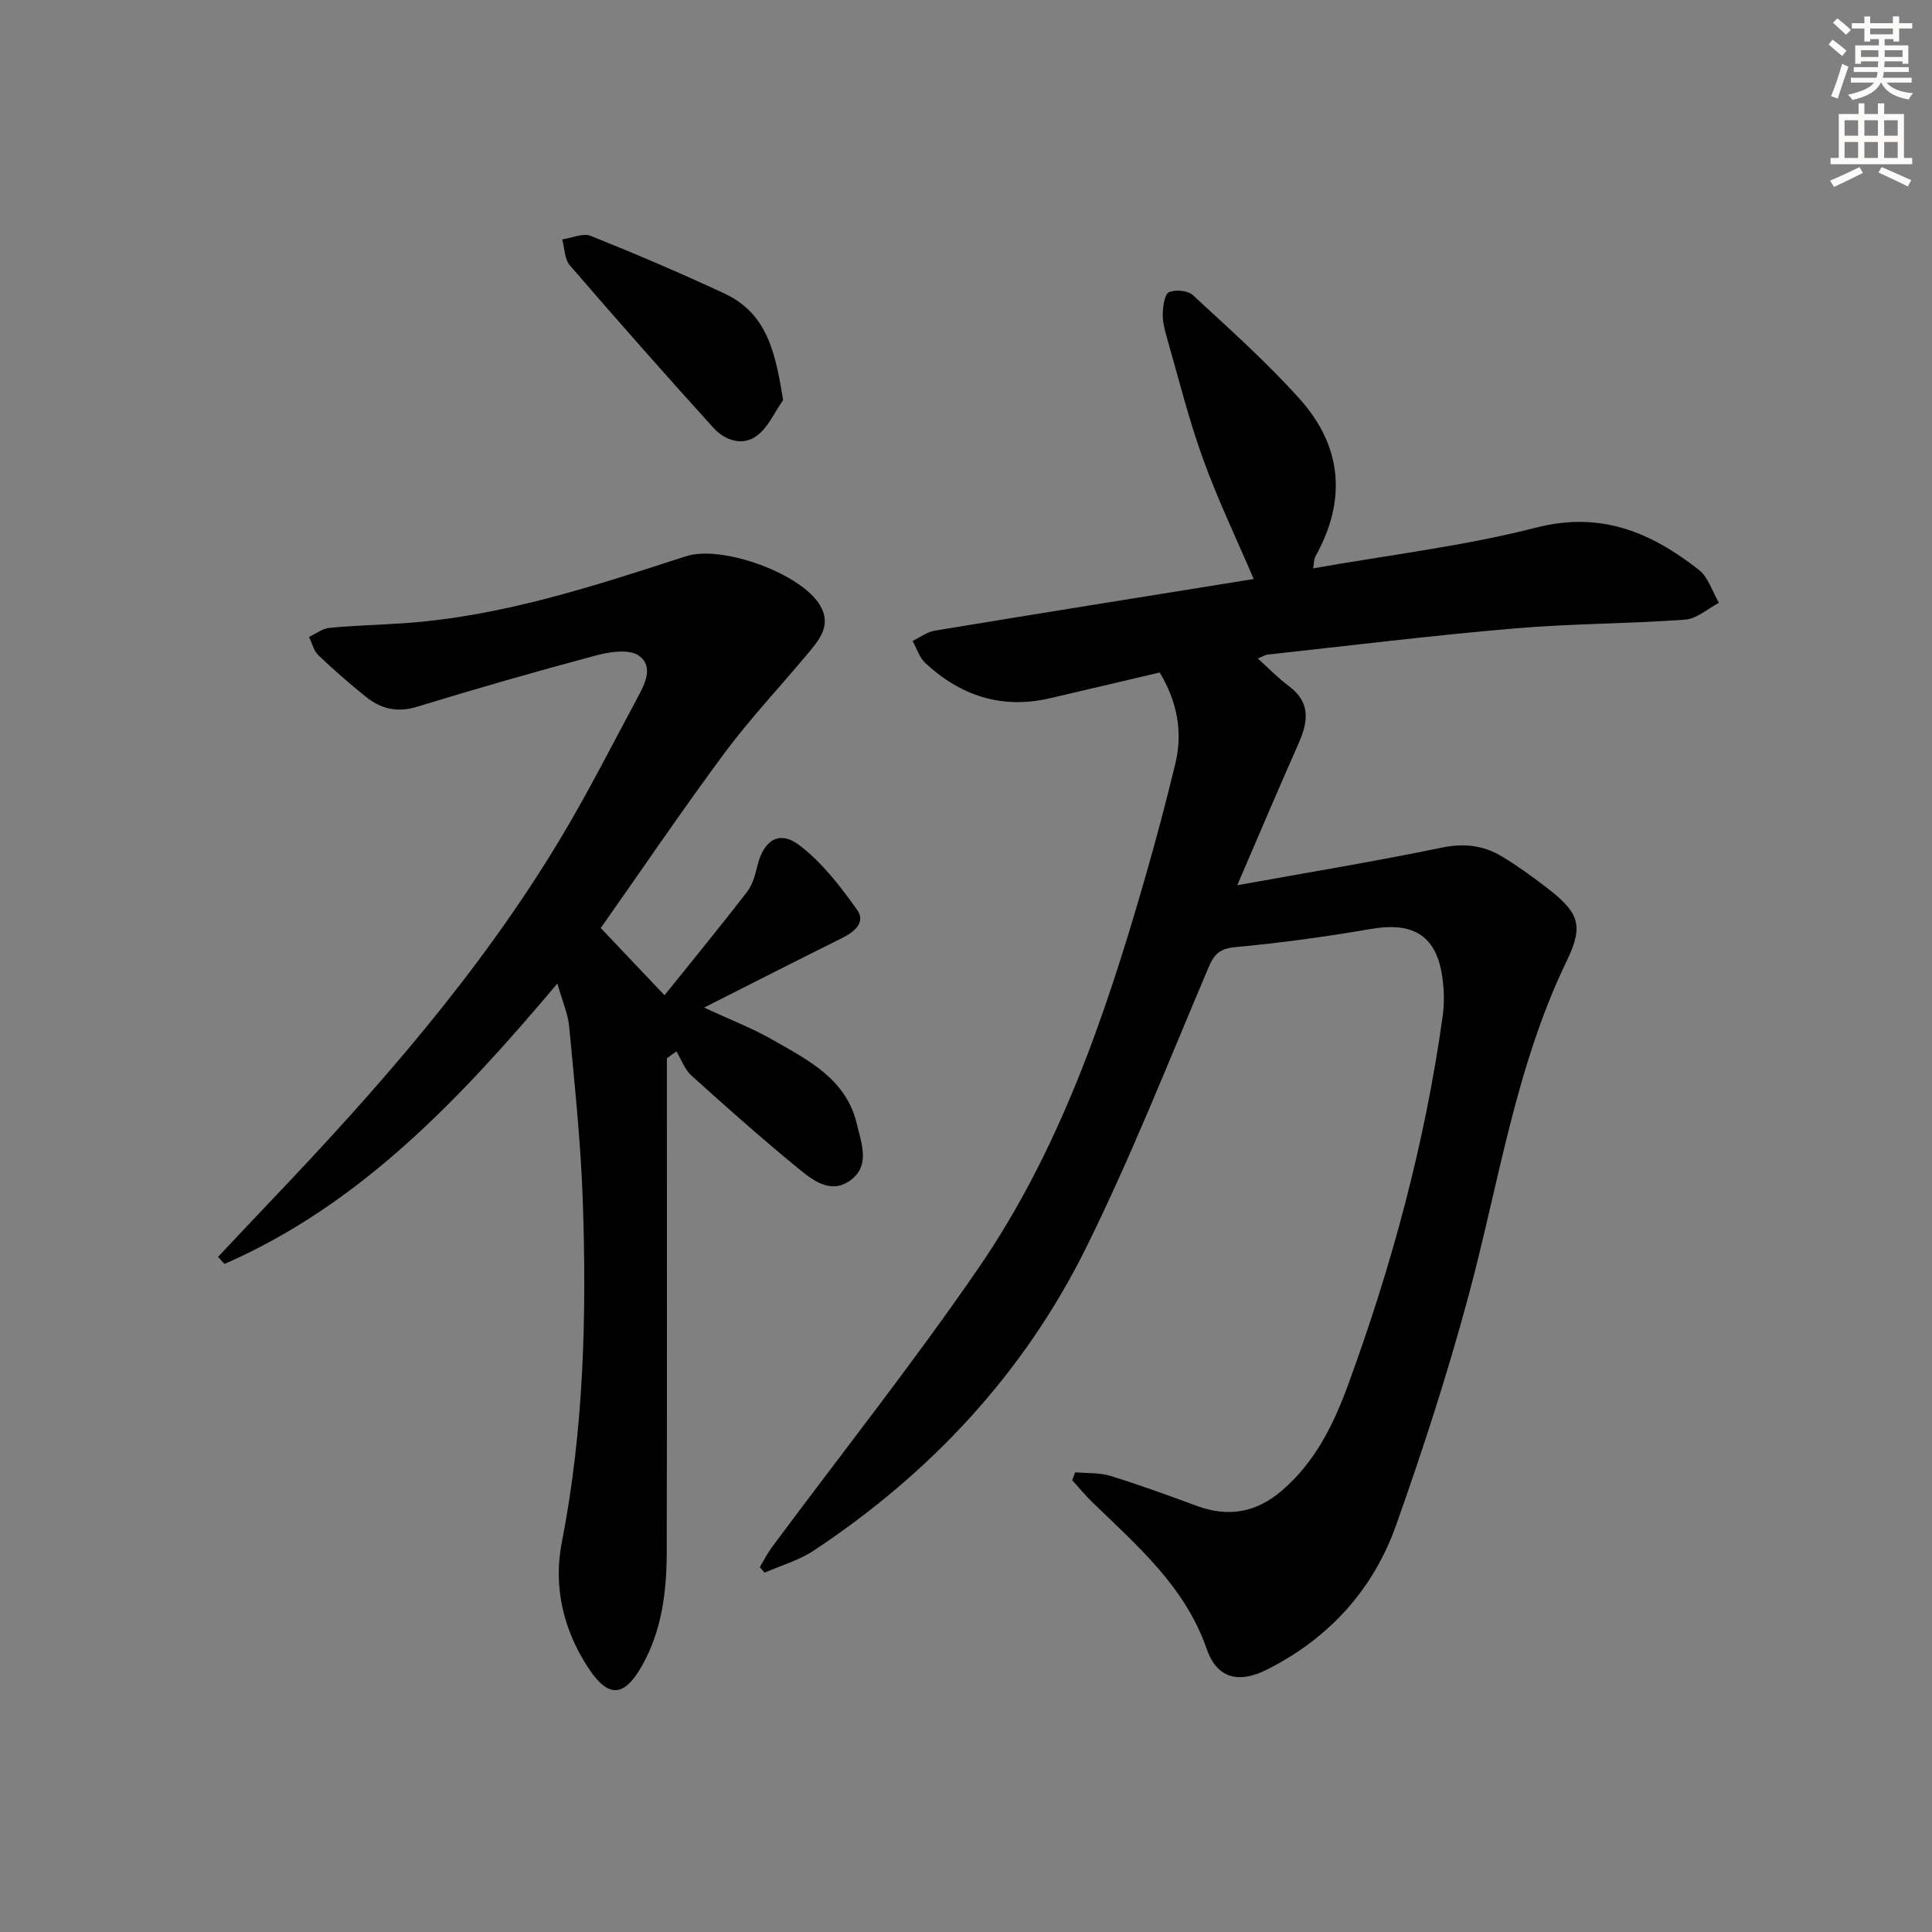
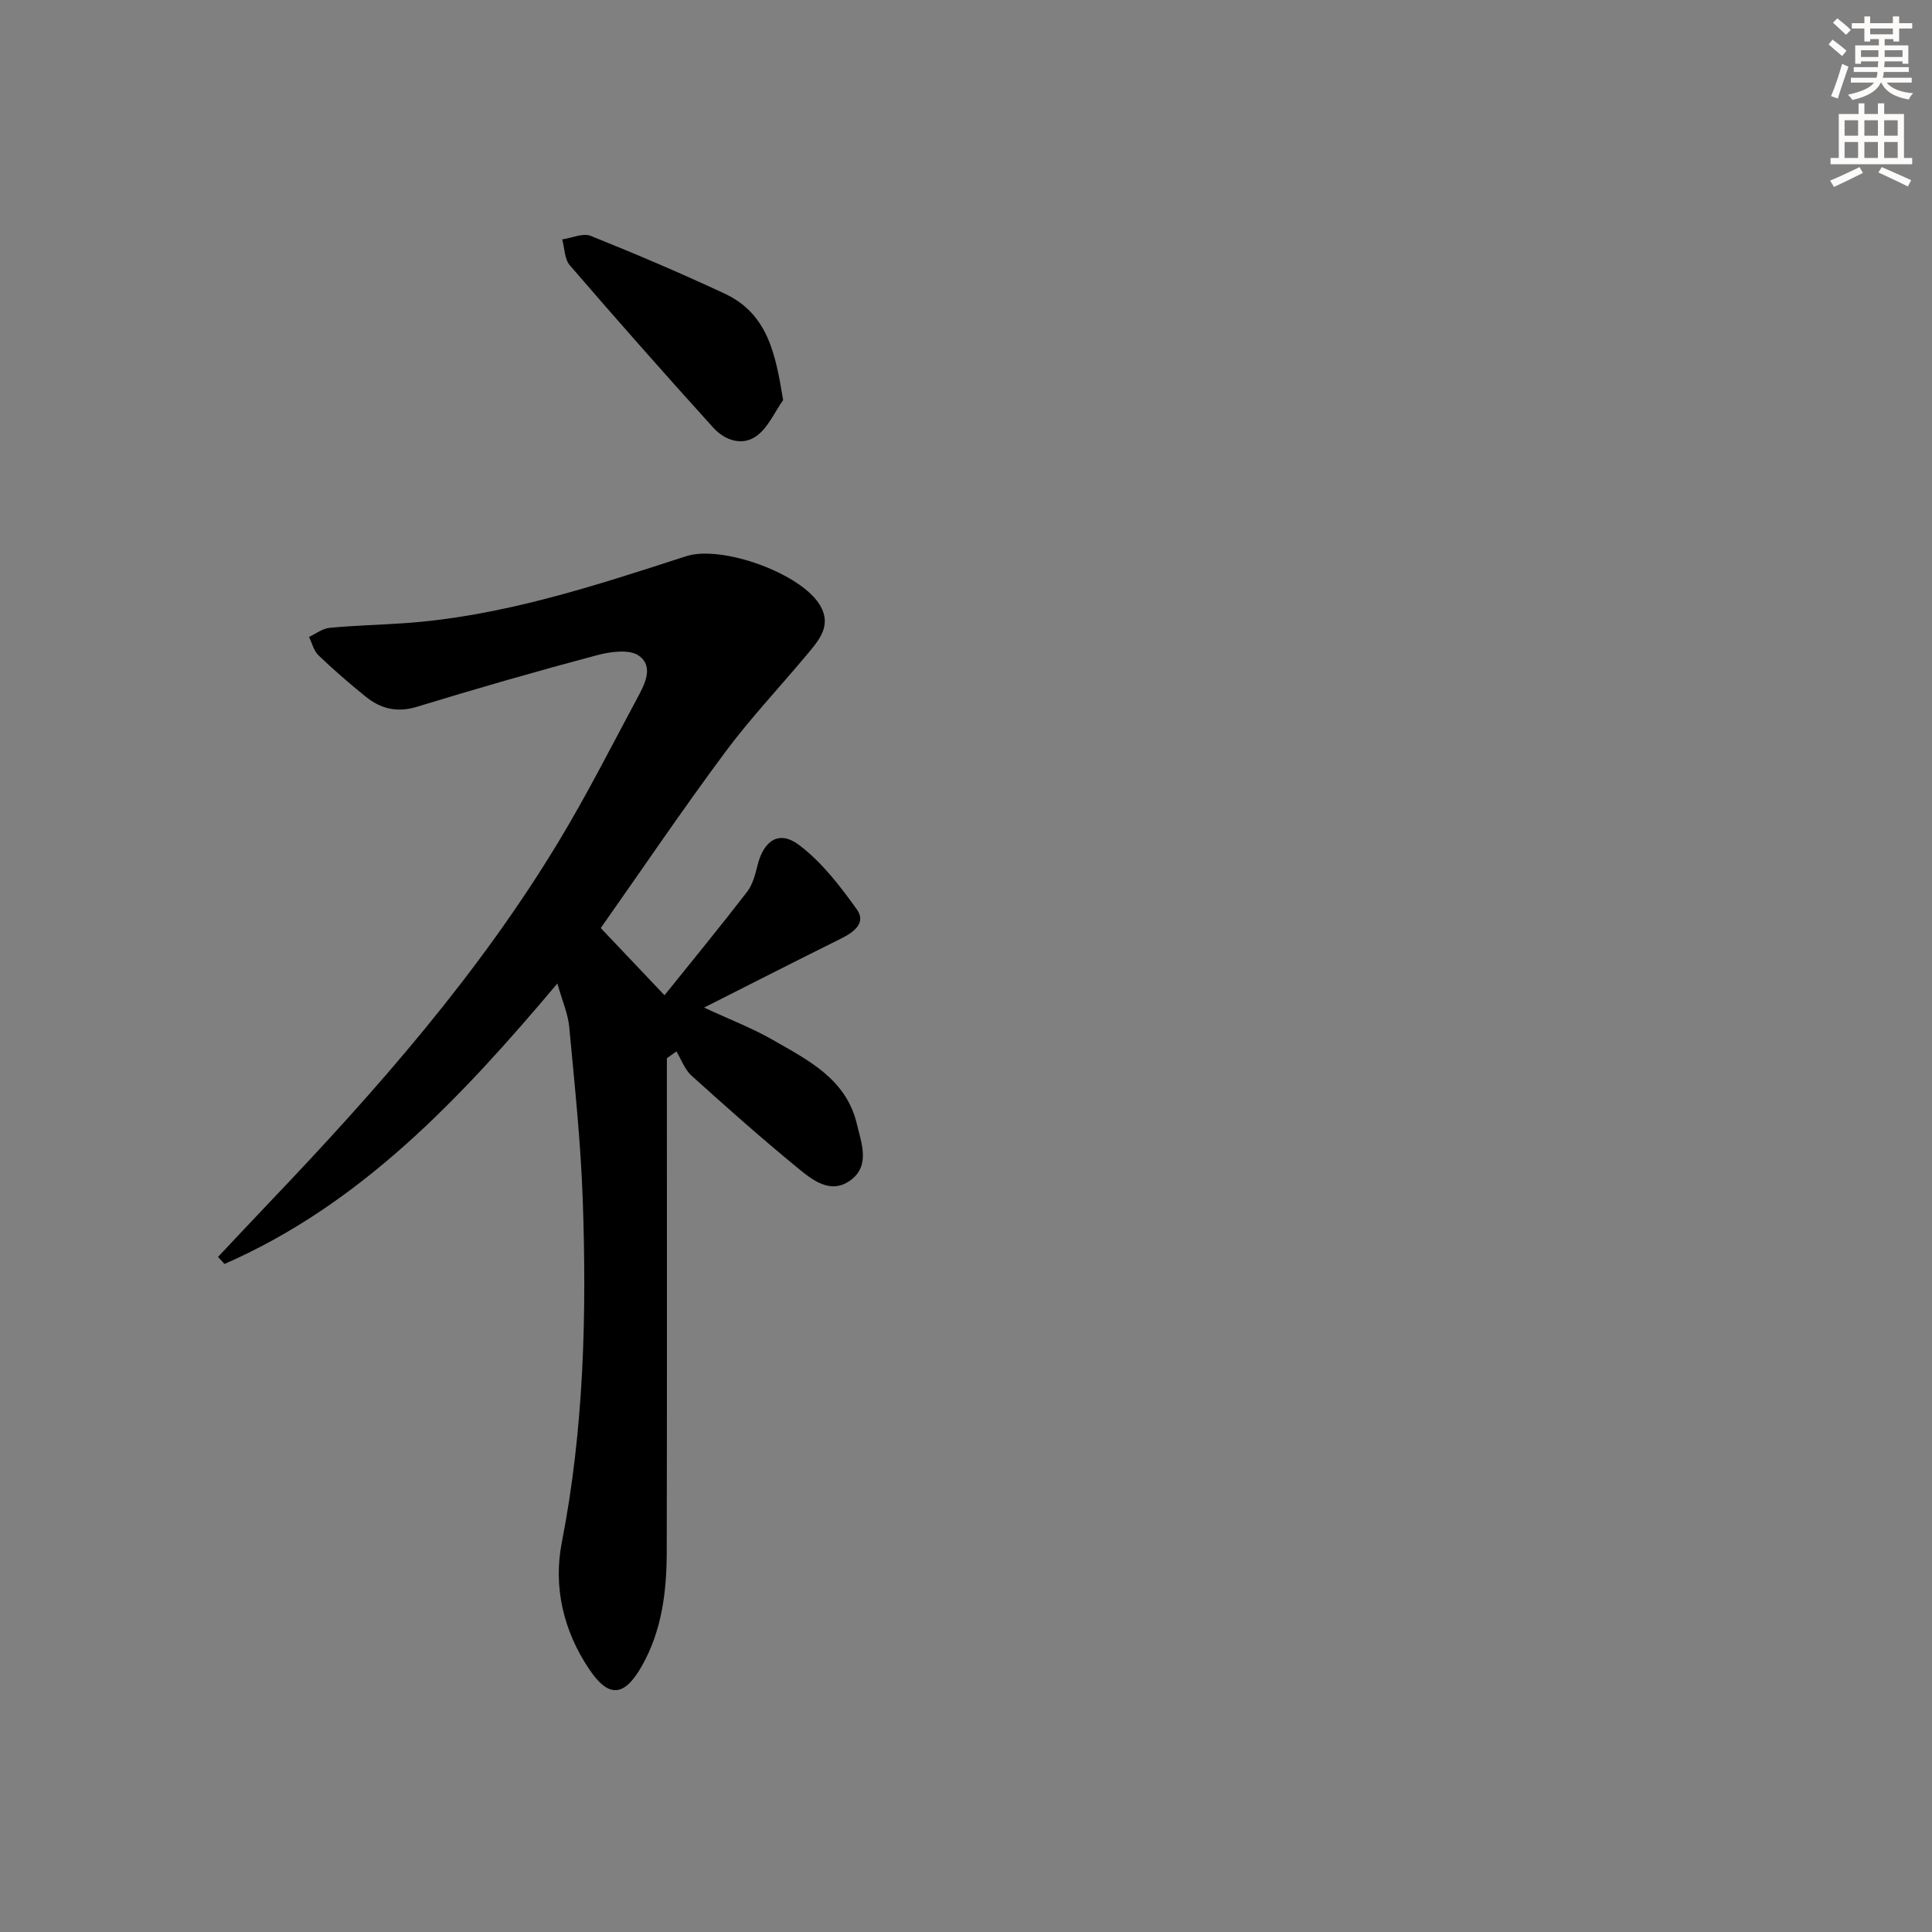
<svg xmlns="http://www.w3.org/2000/svg" enable-background="new 0 0 400 400" viewBox="0 0 400 400">
  <rect x="0" y="0" width="400" height="400" fill="#808080" stroke="none" />
  <g fill="#000001">
-     <path d="m271.87 117.67c15.68-2.77 31.22-4.6 46.24-8.45 13.38-3.42 23.75 1.03 33.6 8.74 1.97 1.54 2.82 4.53 4.18 6.85-2.33 1.21-4.6 3.31-7 3.48-11.77.86-23.61.81-35.36 1.82-17.04 1.46-34.02 3.55-51.03 5.41-.62.07-1.2.46-2.08.82 2.25 2.02 4.2 4.06 6.43 5.71 4.59 3.41 3.98 7.43 1.98 11.93-4.09 9.21-8.01 18.5-12.67 29.3 15.09-2.73 28.78-4.98 42.36-7.79 4.6-.95 8.6-.48 12.42 1.82 3.13 1.88 6.11 4.04 9.02 6.26 6.78 5.2 8.1 7.77 4.47 15.26-10.71 22.12-14.13 46.25-20.43 69.6-4.31 15.99-9.43 31.8-14.98 47.41-4.74 13.34-13.9 23.35-26.64 29.8-5.96 3.02-10.44 1.84-12.55-4.25-4.48-12.93-14.39-21.36-23.69-30.39-1.47-1.43-2.77-3.03-4.15-4.54.2-.54.41-1.08.61-1.63 2.45.22 5.02.03 7.31.74 6.02 1.86 11.96 4.03 17.87 6.21 6.54 2.41 12.3 1.4 17.63-3.18 6.83-5.86 10.64-13.56 13.64-21.73 9.12-24.85 16-50.3 19.65-76.55.34-2.45.29-5.02-.01-7.47-1.1-9.01-5.86-12.07-14.84-10.52-9.3 1.6-18.68 2.89-28.07 3.76-3.2.3-4.36 1.39-5.55 4.17-8.24 19.41-15.98 39.08-25.31 57.96-12.87 26.03-32.22 46.76-56.44 62.81-3.06 2.03-6.78 3.08-10.19 4.58-.33-.39-.65-.77-.98-1.16.84-1.4 1.58-2.87 2.55-4.17 14.28-19.24 29.19-38.04 42.75-57.78 16.65-24.24 26.11-51.85 34.22-79.89 2.35-8.13 4.53-16.31 6.52-24.53 1.58-6.57.36-12.82-3.24-18.85-7.68 1.8-15.24 3.6-22.81 5.35-9.91 2.3-18.43-.54-25.72-7.3-1.23-1.15-1.78-3.03-2.64-4.58 1.53-.73 2.98-1.86 4.59-2.13 22.39-3.7 44.8-7.27 66.04-10.69-3.53-8.26-7.45-16.41-10.5-24.88-2.98-8.25-5.1-16.81-7.52-25.26-.46-1.58-.87-3.27-.81-4.88.06-1.54.37-3.95 1.29-4.36 1.34-.59 3.9-.36 4.94.6 7.54 6.98 15.25 13.85 22.1 21.48 8.83 9.83 9.78 21.01 3.25 32.66-.28.55-.24 1.26-.45 2.43z" />
    <path d="m145.77 208.61c5.3 2.46 9.96 4.24 14.23 6.69 7.32 4.2 15.2 8.09 17.4 17.4.94 3.96 2.79 8.56-1.22 11.59-4.2 3.17-8.05-.03-11.19-2.61-7.45-6.12-14.67-12.52-21.83-18.99-1.4-1.27-2.1-3.32-3.12-5.01-.66.47-1.31.95-1.97 1.42v5.26c0 32.33.04 64.67-.03 97-.02 8.2-1.01 16.29-5.17 23.6-3.64 6.4-6.87 6.63-10.9.61-5.32-7.93-7.45-17.01-5.66-26.19 4.6-23.54 5.17-47.26 4.34-71.06-.42-11.93-1.69-23.84-2.8-35.73-.25-2.68-1.41-5.27-2.45-8.97-20.15 23.91-40.72 45.73-68.92 58.07-.45-.49-.89-.97-1.34-1.46 3.6-3.82 7.18-7.65 10.8-11.45 22.1-23.17 43.2-47.15 59.81-74.69 5.75-9.53 10.79-19.48 16.05-29.29 1.57-2.92 3.71-6.71.48-9.04-1.95-1.4-5.93-.84-8.71-.1-12.48 3.32-24.89 6.89-37.24 10.67-4.18 1.28-7.55.39-10.67-2.14-3.36-2.71-6.62-5.55-9.74-8.53-.97-.93-1.31-2.51-1.94-3.79 1.41-.65 2.77-1.74 4.23-1.88 5.12-.49 10.28-.61 15.41-.96 20.24-1.39 39.33-7.68 58.43-13.87 7.36-2.39 23.96 3.56 27.8 10.28 2.4 4.2-.39 7.22-2.84 10.16-5.65 6.76-11.73 13.2-16.97 20.26-8.81 11.87-17.1 24.12-25.66 36.28 4.35 4.59 8.55 9.02 13.2 13.92 5.78-7.2 11.55-14.22 17.1-21.42 1.16-1.51 1.69-3.61 2.17-5.52 1.26-5.09 4.43-7.29 8.55-4.2 4.72 3.54 8.53 8.51 12.01 13.38 1.96 2.74-.59 4.69-3.26 6.01-9.23 4.57-18.39 9.26-28.38 14.3z" />
    <path d="m162.14 82.83c-1.78 2.52-3.1 5.67-5.46 7.4-3 2.21-6.63.93-9.01-1.69-10.03-11.08-19.93-22.29-29.69-33.61-1.11-1.28-1.08-3.55-1.58-5.36 1.99-.29 4.3-1.38 5.91-.73 9.33 3.74 18.59 7.69 27.7 11.94 8.99 4.19 10.56 12.54 12.13 22.05z" />
  </g>
  <path d="m378.6 9.2.8-1c.9.7 1.9 1.4 2.9 2.3l-.9 1.1c-1.1-.9-2-1.7-2.8-2.4zm.5 10.7c.9-2.1 1.6-4.3 2.3-6.7.4.2.8.4 1.3.6-.7 2.1-1.5 4.3-2.2 6.6zm.4-15.2.9-.9c1 .8 2 1.6 2.8 2.4l-1 1c-1-.9-1.9-1.8-2.7-2.5zm12.5-1.3h1.2v1.4h2.7v1.1h-2.7v2.7h-1.2v-.5h-1.8v1.3h4.9v3.8h-1.2v-.5h-3.7c0 .4-.1.9-.1 1.2h5.1v1h-5.2c0 .5-.1.9-.2 1.2h6v1h-5.2c1.1 1.3 2.9 2 5.5 2.2-.4.4-.7.8-.9 1.3-2.9-.5-4.8-1.6-5.7-3.5h-.1c-.8 1.7-2.7 2.9-5.9 3.6-.2-.4-.6-.8-.9-1.1 2.8-.6 4.6-1.4 5.4-2.5h-4.8v-1h5.3c.1-.3.2-.7.2-1.2h-4.9v-1h5c0-.4 0-.8.1-1.2h-3.6v.5h-1.2v-3.8h4.9v-1.3h-1.8v.5h-1.2v-2.7h-2.6v-1.1h2.6v-1.4h1.2v1.4h4.7v-1.4zm-6.7 8.4h3.6c0-.4 0-.9 0-1.4h-3.6zm1.9-4.7h4.7v-1.2h-4.7zm6.7 3.3h-3.7v1.4h3.7z" fill="#fcfbfa" />
  <path d="m384.7 21.4h1.3v2.2h2.8v-2.2h1.3v2.2h4.1v9.1h1.7v1.3h-16.9v-1.3h1.7v-9.1h4.1v-2.2zm.3 13.2.7 1.2c-1.8.9-3.8 1.9-6 2.9-.2-.4-.5-.8-.8-1.3 2.4-1 4.4-2 6.1-2.8zm-3.1-6.5h2.8v-3.2h-2.8zm0 4.6h2.8v-3.3h-2.8zm4.1-4.6h2.8v-3.2h-2.8zm0 4.6h2.8v-3.3h-2.8zm3.6 1.9c2.1.9 4.1 1.8 6.1 2.7l-.7 1.3c-2.2-1.1-4.2-2-6.1-2.9zm3.3-9.7h-2.8v3.2h2.8zm-2.8 7.8h2.8v-3.3h-2.8z" fill="#fcfbfa" />
</svg>